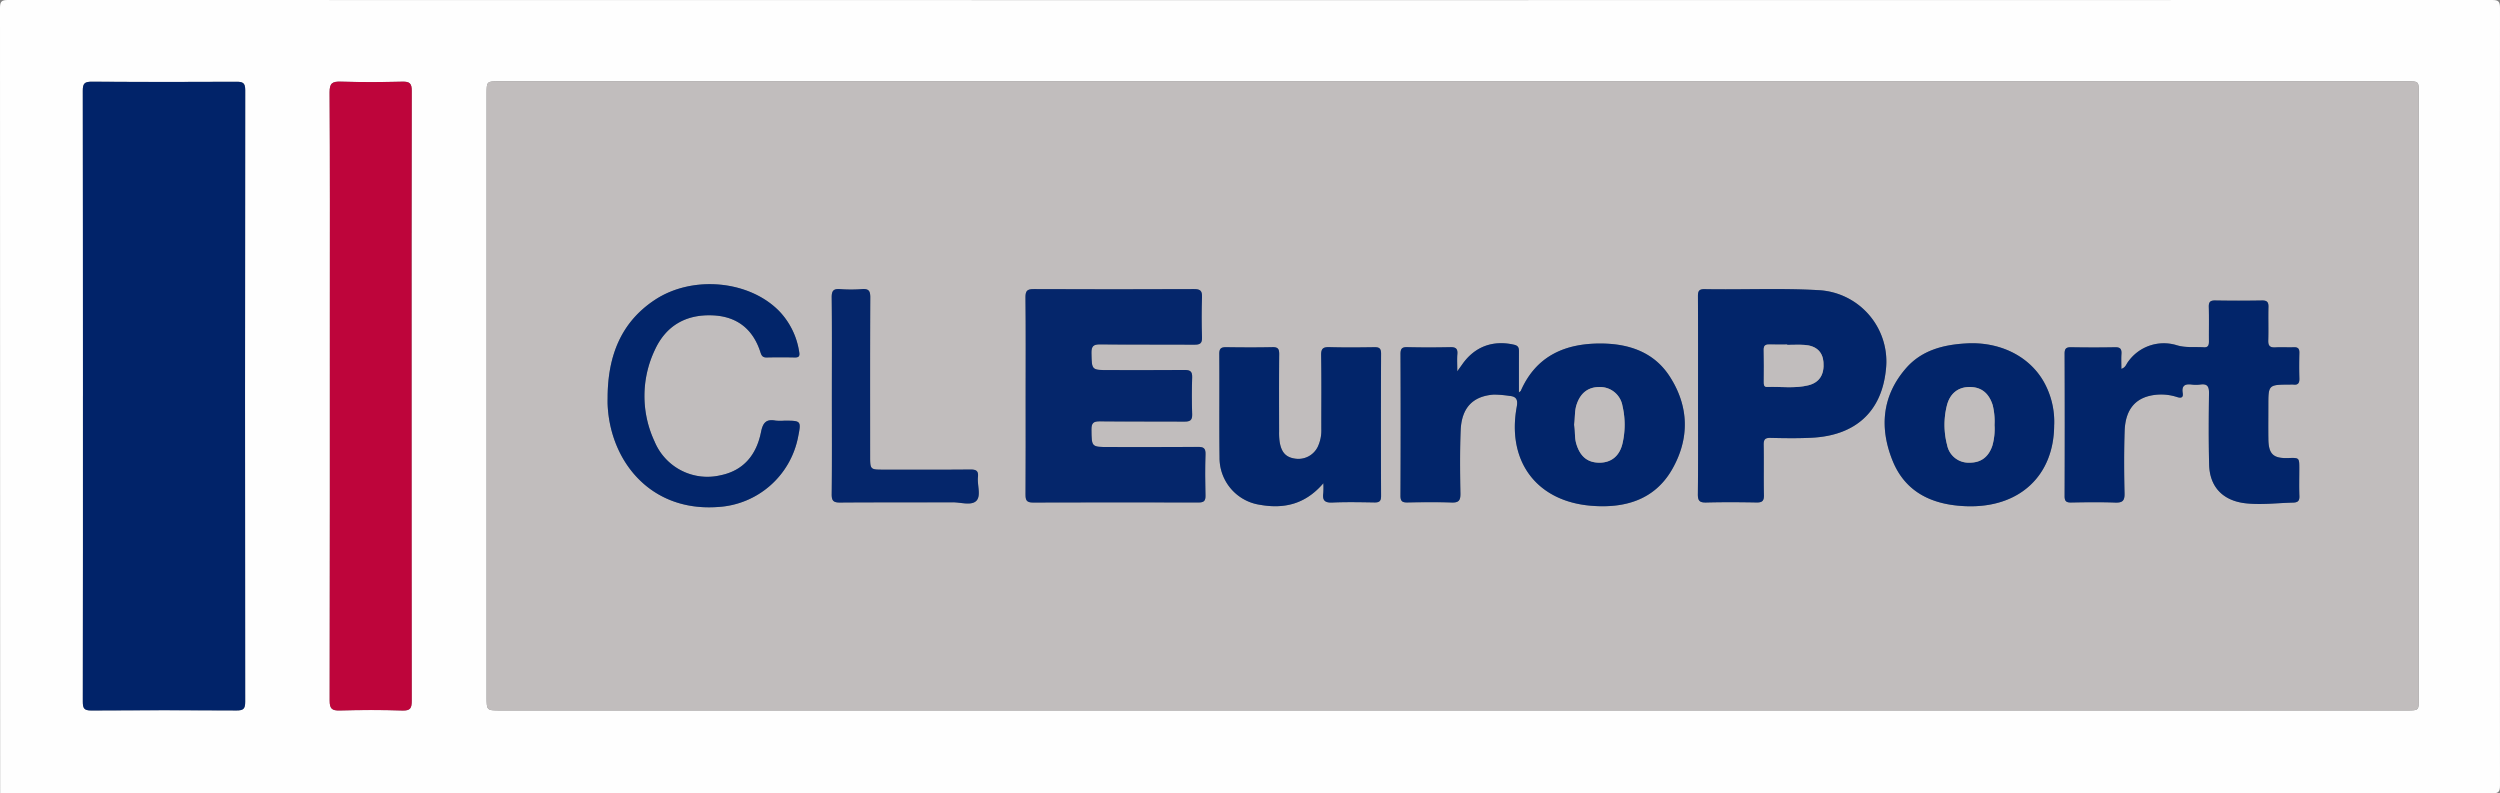
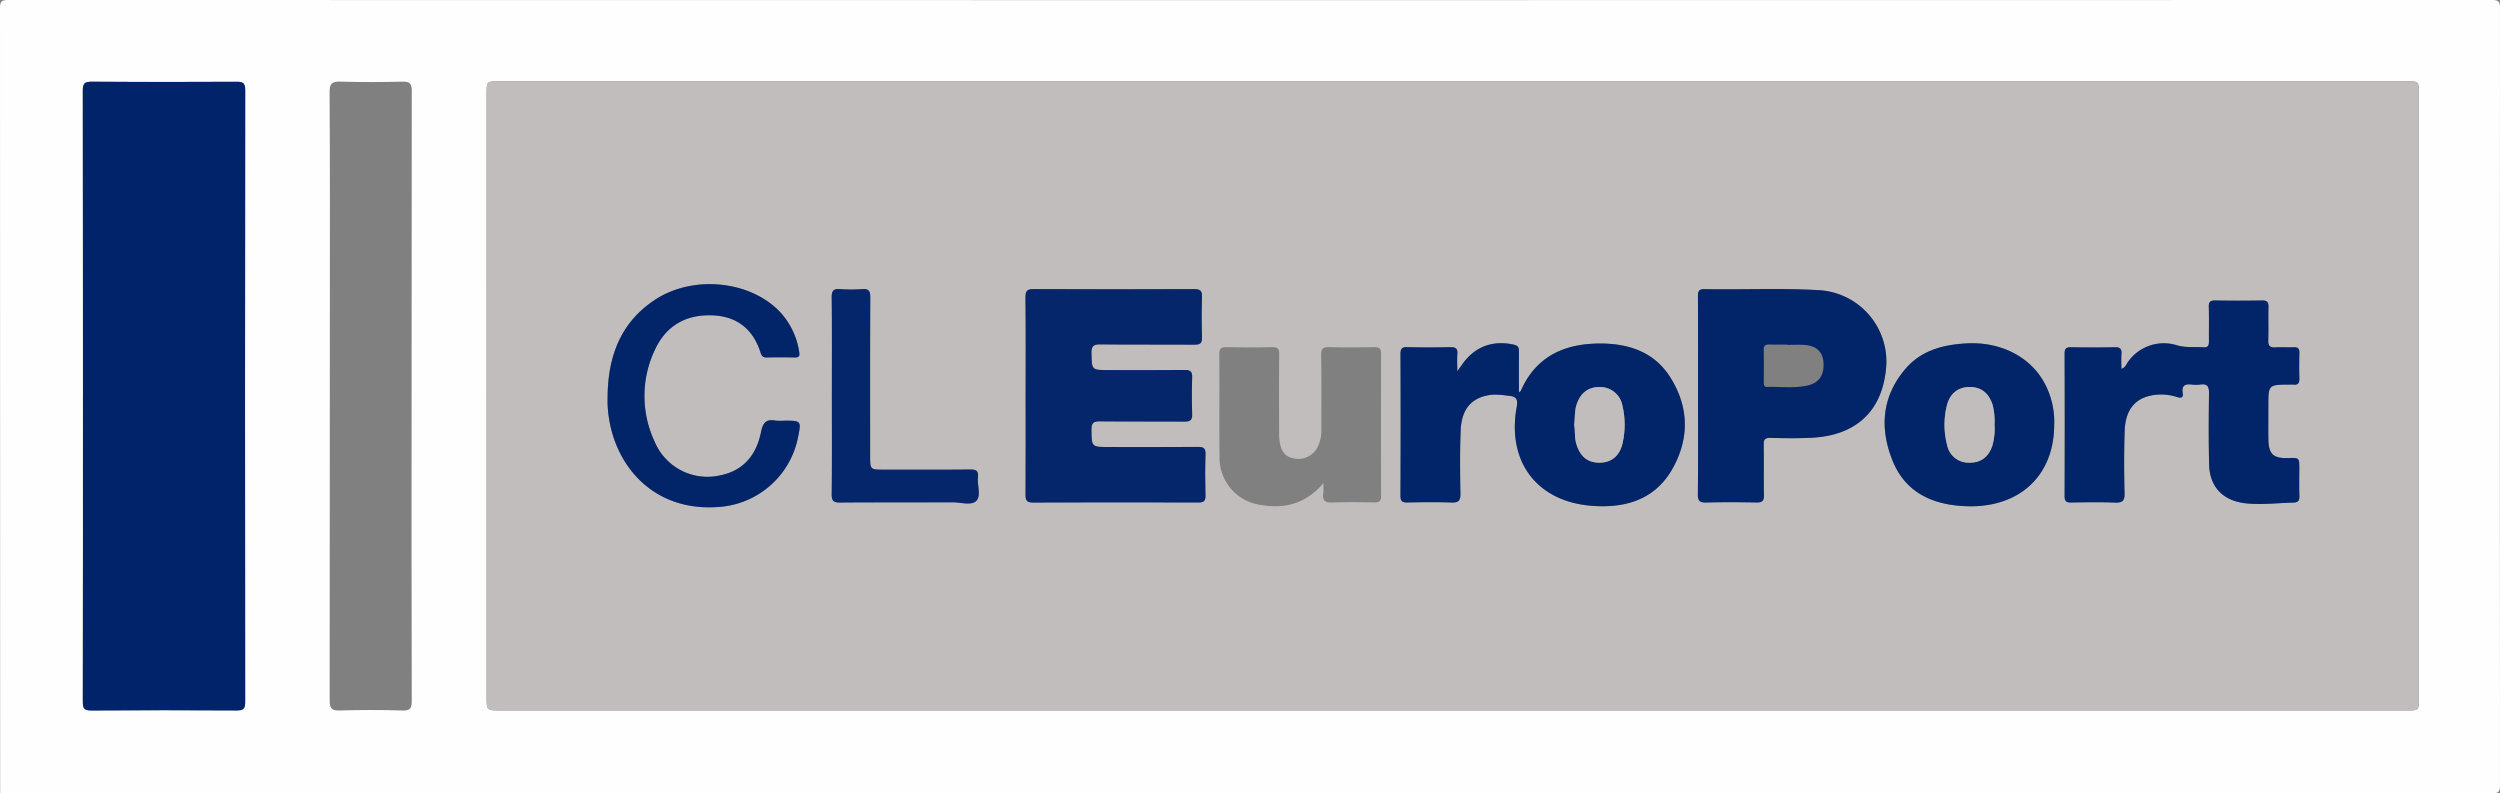
<svg xmlns="http://www.w3.org/2000/svg" id="Group_2" data-name="Group 2" width="680.64" height="216" viewBox="0 0 680.64 216">
  <rect x="0" y="0" width="680.64" height="216" fill="#808080" stroke="none" />
  <defs>
    <clipPath id="clip-path">
      <rect id="Rectangle_1" data-name="Rectangle 1" width="680.64" height="216" fill="none" />
    </clipPath>
  </defs>
  <g id="Group_1" data-name="Group 1" clip-path="url(#clip-path)">
    <path id="Path_1" data-name="Path 1" d="M.045,215.955Q.045,109.077,0,2.2C0,.4.405,0,2.2,0Q340.319.07,678.436,0c1.8,0,2.205.4,2.2,2.2q-.08,105.8,0,211.6c0,1.794-.405,2.2-2.2,2.2q-339.2-.07-678.392-.045m395.571-22.53H655.285c3.247,0,3.248,0,3.248-3.173V25.348c0-3.217,0-3.219-3.211-3.219H135.984c-3.506,0-3.507,0-3.507,3.539V189.614c0,3.811,0,3.811,3.709,3.811h259.43M22.586,107.752q0,41.634-.037,83.267c0,1.774.309,2.425,2.3,2.41q19.775-.15,39.55-.007c1.879.013,2.36-.464,2.358-2.348q-.081-83.267.008-166.533c0-2.017-.683-2.287-2.431-2.278-13.1.063-26.207.082-39.31-.016-2-.015-2.488.483-2.483,2.478q.108,41.514.049,83.027m89.469-.008q0-41.505.046-83.01c.005-2.013-.556-2.546-2.534-2.5-5.589.133-11.186.158-16.773-.007-2.313-.068-3.079.392-3.063,2.936.128,19.855.071,39.71.071,59.566q0,52.987-.053,105.975c0,2.222.594,2.789,2.766,2.73,5.668-.155,11.347-.181,17.012.011,2.254.077,2.575-.7,2.57-2.692q-.093-41.5-.042-83.01" fill="#fefefe" />
    <path id="Path_2" data-name="Path 2" d="M395.616,193.425H136.187c-3.709,0-3.709,0-3.709-3.811V25.668c0-3.537,0-3.539,3.506-3.539H655.323c3.209,0,3.211,0,3.211,3.219v164.9c0,3.172,0,3.173-3.249,3.173H395.616M279.238,107.762c0,8.932.029,17.864-.028,26.8-.011,1.527.2,2.267,2.03,2.258q22.529-.105,45.059-.012c1.455,0,1.941-.419,1.9-1.9-.092-3.746-.111-7.5.007-11.242.05-1.627-.528-2-2.052-1.985-8.068.064-16.138.03-24.207.03-4.817,0-4.727,0-4.788-4.738-.025-1.828.566-2.275,2.319-2.256,7.669.088,15.338,0,23.008.066,1.52.012,2.14-.374,2.088-2q-.164-5.019,0-10.046c.052-1.629-.573-2.012-2.091-2-6.87.065-13.74.028-20.612.028-4.706,0-4.612,0-4.712-4.611-.042-1.887.508-2.41,2.394-2.388,8.547.1,17.1.01,25.645.073,1.527.011,2.1-.365,2.048-1.988q-.176-5.5,0-11c.056-1.688-.49-2.146-2.154-2.139q-21.809.088-43.619,0c-1.775-.009-2.3.441-2.283,2.26.1,8.931.044,17.863.044,26.795m117.514-6.675c0-1.972-.091-3.335.024-4.68.125-1.495-.462-1.916-1.908-1.886-3.911.082-7.829.1-11.739-.006-1.546-.04-1.84.533-1.835,1.94q.075,19.255-.006,38.512c-.007,1.554.551,1.856,1.944,1.829,3.992-.075,7.989-.123,11.979.016,1.913.067,2.429-.542,2.4-2.42-.1-5.738-.167-11.487.065-17.218.25-6.146,3.292-9.319,8.994-9.743a28.971,28.971,0,0,1,4.281.356c1.969.151,2.341,1.1,1.993,2.995-2.706,14.78,5.367,25.676,20.25,26.911,9.013.748,17.234-1.491,22.05-9.9s4.627-17.167-.686-25.352c-4.291-6.607-11.12-8.87-18.638-8.913-9.732-.057-17.649,3.314-21.844,12.829-.075.17-.294.276-.534.49,0-3.735-.009-7.321.006-10.906,0-1,.021-1.776-1.324-2.084-5.731-1.314-10.687.488-14.061,5.271-.353.5-.715,1-1.407,1.963m180.808-.665c0-1.434-.068-2.757.018-4.07.086-1.3-.293-1.858-1.715-1.83-3.994.08-7.991.073-11.985,0-1.337-.023-1.779.372-1.774,1.752q.07,19.381,0,38.763c-.005,1.373.426,1.78,1.77,1.756,3.993-.071,7.993-.125,11.984.018,1.938.07,2.61-.422,2.563-2.47-.131-5.659-.161-11.328.026-16.985.207-6.264,3.282-9.536,9.071-9.94a13.926,13.926,0,0,1,5.2.663c1.085.348,1.758.19,1.545-1.107-.327-1.986.611-2.516,2.4-2.3a9.165,9.165,0,0,0,2.392,0c1.954-.28,2.4.579,2.371,2.413-.09,6.459-.131,12.923.032,19.38.16,6.266,3.937,9.937,10.137,10.564,4.25.43,8.446-.114,12.669-.21,1.329-.031,1.821-.447,1.766-1.813-.1-2.468-.026-4.944-.026-7.416,0-3,0-3-3-2.9-4.06.143-5.35-1.046-5.416-5.118-.048-3.03-.011-6.062-.011-9.092,0-5.77,0-5.77,5.884-5.794a7.85,7.85,0,0,1,.958,0c1.3.15,1.642-.477,1.605-1.682-.072-2.311-.062-4.626,0-6.938.028-1.122-.351-1.588-1.51-1.545-1.674.064-3.36-.062-5.031.038-1.454.086-1.974-.418-1.928-1.9.093-3.028-.029-6.063.052-9.091.035-1.35-.4-1.805-1.773-1.781q-6.349.112-12.7,0c-1.354-.023-1.8.392-1.767,1.756.088,3.108.008,6.221.038,9.331.008,1-.143,1.745-1.4,1.658-2.448-.169-4.883.194-7.354-.554a11.906,11.906,0,0,0-13.334,4.612c-.447.6-.629,1.455-1.747,1.816M462.3,107.52c0,9.014.055,18.03-.045,27.044-.02,1.84.54,2.29,2.3,2.245,4.551-.116,9.11-.1,13.665-.008,1.57.031,2.054-.445,2.018-2.029-.1-4.545.018-9.1-.066-13.641-.028-1.437.334-1.951,1.855-1.914,3.754.091,7.518.148,11.266-.044,11.881-.612,18.917-7.079,20.135-18.337a19.462,19.462,0,0,0-18.439-21.843c-10.3-.592-20.608-.08-30.911-.273-1.6-.03-1.809.645-1.8,1.995.046,8.934.023,17.87.023,26.805M360.294,131.565a23.421,23.421,0,0,1-.016,2.69c-.273,1.924.37,2.655,2.438,2.563,3.828-.169,7.667-.091,11.5-.025,1.332.023,1.8-.375,1.791-1.761q-.07-19.377,0-38.755c.005-1.4-.48-1.771-1.8-1.75-4.073.062-8.151.1-12.221-.016-1.741-.052-2.328.364-2.294,2.224.122,6.7.04,13.4.054,20.094a10.478,10.478,0,0,1-1,4.866,5.873,5.873,0,0,1-6.18,3.165c-2.52-.367-3.764-1.741-4.2-4.752a18.073,18.073,0,0,1-.122-2.624c-.009-7.018-.043-14.036.026-21.052.013-1.442-.353-1.95-1.862-1.916-4.151.1-8.307.072-12.461.011-1.351-.02-2,.223-1.983,1.814.073,9.409-.052,18.82.065,28.228a12.91,12.91,0,0,0,11.019,12.864c6.546,1.167,12.355-.147,17.248-5.868M559.26,115.653a22.174,22.174,0,0,0-2.1-10.279c-3.627-7.848-12.073-12.409-21.739-11.883-6.328.345-12.255,1.849-16.557,6.823-6.506,7.521-7.191,16.192-3.615,25.078,3.561,8.844,11.109,12.115,20.1,12.427,14.435.5,23.9-8.3,23.906-22.166m-393.826-7.962c0,.874-.037,1.75,0,2.622.734,15.23,11.653,29.135,30.189,27.709a23.605,23.605,0,0,0,21.618-18.847c.931-4.643.931-4.643-3.731-4.643a13.344,13.344,0,0,1-2.392-.022c-2.6-.478-3.433.656-3.937,3.156-1.225,6.081-4.654,10.445-11.065,11.746a15.568,15.568,0,0,1-17.887-9.161,29.231,29.231,0,0,1,.063-25c3.011-6.547,8.394-9.651,15.557-9.4,6.746.233,11.185,3.712,13.218,10.156.276.876.645,1.339,1.645,1.318,2.556-.054,5.112-.059,7.668,0,1.312.03,1.376-.561,1.181-1.63a20.455,20.455,0,0,0-5.407-10.975c-8.175-8.376-23.6-9.863-33.88-3.067-9.3,6.142-12.7,15.349-12.845,26.041m61.048-.17c0,9.008.052,18.017-.043,27.024-.02,1.805.482,2.285,2.272,2.271,10.221-.083,20.444-.013,30.665-.061,2.214-.011,5.115.979,6.457-.428,1.317-1.382.19-4.262.422-6.463.189-1.793-.6-2.051-2.174-2.036-7.826.074-15.652.034-23.479.034-3.7,0-3.7,0-3.7-3.811,0-14.35-.031-28.7.04-43.048.009-1.762-.4-2.439-2.244-2.293a39.064,39.064,0,0,1-5.984,0c-1.8-.135-2.294.459-2.275,2.264.1,8.848.044,17.7.044,26.546" fill="#c1bdbd" />
    <path id="Path_3" data-name="Path 3" d="M22.586,107.753q0-41.514-.048-83.027c-.006-2,.483-2.493,2.482-2.478,13.1.1,26.207.079,39.311.015,1.748-.008,2.433.261,2.431,2.278q-.1,83.267-.009,166.533c0,1.884-.479,2.361-2.357,2.349q-19.775-.128-39.55.007c-1.987.015-2.3-.636-2.3-2.411q.077-41.632.036-83.266" fill="#012369" />
-     <path id="Path_4" data-name="Path 4" d="M112.055,107.744q0,41.5.042,83.01c0,2-.316,2.769-2.57,2.692-5.665-.192-11.344-.166-17.012-.011-2.172.059-2.771-.508-2.766-2.73q.112-52.987.053-105.975c0-19.856.057-39.711-.071-59.566-.016-2.544.75-3,3.063-2.936,5.587.165,11.184.14,16.773.007,1.978-.047,2.539.486,2.534,2.5q-.1,41.505-.046,83.01" fill="#be053b" />
    <path id="Path_5" data-name="Path 5" d="M279.237,107.762c0-8.932.053-17.864-.044-26.795-.02-1.819.508-2.269,2.283-2.26q21.81.1,43.62,0c1.663-.006,2.209.451,2.154,2.139-.12,3.665-.118,7.339,0,11,.051,1.623-.521,2-2.049,1.988-8.548-.063-17.1.026-25.644-.073-1.887-.022-2.437.5-2.4,2.388.1,4.609.007,4.611,4.713,4.611,6.871,0,13.742.037,20.612-.028,1.518-.015,2.143.368,2.09,2q-.164,5.019,0,10.046c.053,1.626-.566,2.012-2.088,2-7.669-.062-15.339.022-23.008-.066-1.753-.019-2.343.428-2.319,2.256.062,4.737-.028,4.738,4.789,4.738,8.069,0,16.138.034,24.206-.03,1.524-.012,2.1.358,2.052,1.985-.117,3.744-.1,7.5-.006,11.242.037,1.477-.45,1.9-1.9,1.9q-22.529-.067-45.059.012c-1.825.009-2.04-.731-2.03-2.258.057-8.931.028-17.863.028-26.8" fill="#05266b" />
    <path id="Path_6" data-name="Path 6" d="M396.751,101.087c.693-.965,1.055-1.461,1.408-1.962,3.374-4.784,8.33-6.586,14.061-5.272,1.345.308,1.327,1.088,1.323,2.084-.015,3.585-.006,7.171-.006,10.907.241-.215.46-.321.535-.491,4.2-9.514,12.112-12.886,21.844-12.829,7.517.044,14.348,2.306,18.638,8.913,5.314,8.185,5.5,16.948.685,25.352s-13.035,10.652-22.048,9.9c-14.884-1.234-22.957-12.131-20.251-26.911.347-1.895-.024-2.844-1.994-2.995a29.083,29.083,0,0,0-4.28-.356c-5.7.424-8.745,3.6-8.993,9.743-.232,5.732-.166,11.48-.067,17.218.033,1.878-.482,2.487-2.395,2.42-3.989-.139-7.987-.091-11.98-.015-1.392.026-1.951-.276-1.943-1.83q.093-19.255.007-38.511c-.006-1.408.289-1.981,1.833-1.941,3.912.1,7.829.089,11.741.006,1.445-.03,2.033.391,1.906,1.886-.113,1.346-.024,2.708-.024,4.68m31.824,14.549c.315,1.653.052,3.5.613,5.295,1.068,3.414,3.074,5.057,6.364,5.031,3.167-.026,5.4-1.859,6.186-5.249a22.55,22.55,0,0,0-.009-10.19,6.182,6.182,0,0,0-6.04-5.153c-3.261-.08-5.446,1.617-6.484,4.9-.54,1.711-.364,3.476-.63,5.361" fill="#02256a" />
    <path id="Path_7" data-name="Path 7" d="M577.56,100.423c1.118-.361,1.3-1.218,1.747-1.816A11.905,11.905,0,0,1,592.642,94c2.47.748,4.9.385,7.353.554,1.255.087,1.407-.654,1.4-1.658-.03-3.111.05-6.223-.037-9.332-.038-1.364.412-1.779,1.766-1.755q6.351.111,12.7,0c1.373-.025,1.808.431,1.773,1.78-.08,3.029.041,6.063-.052,9.091-.046,1.479.474,1.984,1.928,1.9,1.672-.1,3.357.026,5.032-.037,1.157-.044,1.538.422,1.509,1.545-.058,2.311-.068,4.627,0,6.938.037,1.205-.308,1.832-1.605,1.681a8.273,8.273,0,0,0-.958,0c-5.883.024-5.883.024-5.883,5.794,0,3.031-.038,6.063.01,9.093.066,4.072,1.355,5.26,5.416,5.117,3-.1,3-.1,3,2.9,0,2.473-.07,4.948.027,7.417.054,1.366-.437,1.782-1.767,1.812-4.222.1-8.418.64-12.669.21-6.2-.626-9.977-4.3-10.136-10.564-.164-6.456-.123-12.92-.032-19.379.026-1.834-.417-2.693-2.372-2.413a9.165,9.165,0,0,1-2.392,0c-1.79-.221-2.728.309-2.4,2.295.214,1.3-.458,1.456-1.545,1.108a13.88,13.88,0,0,0-5.194-.663c-5.79.4-8.864,3.675-9.071,9.94-.186,5.656-.157,11.326-.026,16.985.047,2.047-.625,2.539-2.564,2.47-3.99-.144-7.989-.09-11.983-.018-1.344.024-1.775-.383-1.77-1.756q.07-19.381,0-38.764c-.005-1.379.437-1.775,1.774-1.751,3.994.07,7.991.077,11.985,0,1.422-.028,1.8.532,1.716,1.83-.086,1.313-.019,2.636-.019,4.07" fill="#02256a" />
    <path id="Path_8" data-name="Path 8" d="M462.3,107.52c0-8.935.022-17.87-.024-26.805-.007-1.349.2-2.024,1.8-1.994,10.3.193,20.616-.32,30.912.273a19.461,19.461,0,0,1,18.438,21.843c-1.216,11.258-8.253,17.725-20.135,18.336-3.747.193-7.512.136-11.265.045-1.521-.037-1.882.477-1.856,1.914.085,4.546-.035,9.1.067,13.641.036,1.583-.449,2.06-2.019,2.029-4.554-.089-9.112-.109-13.665.007-1.758.045-2.319-.4-2.3-2.245.1-9.014.045-18.029.045-27.044m24.269-13.627v-.084c-1.594,0-3.189.035-4.782-.012-1.038-.031-1.633.189-1.6,1.427.067,2.942.024,5.887.02,8.831,0,.672.027,1.327.949,1.295,3.732-.129,7.5.458,11.189-.457,3.017-.749,4.379-2.949,4.1-6.34-.228-2.775-1.972-4.421-5.1-4.64-1.585-.112-3.185-.02-4.778-.02" fill="#02256a" />
-     <path id="Path_9" data-name="Path 9" d="M360.293,131.565c-4.892,5.721-10.7,7.035-17.248,5.868a12.905,12.905,0,0,1-11.017-12.864c-.119-9.408.006-18.819-.067-28.228-.012-1.591.632-1.834,1.984-1.814,4.153.061,8.31.085,12.461-.01,1.51-.035,1.875.473,1.861,1.915-.069,7.017-.035,14.034-.026,21.052a18.362,18.362,0,0,0,.122,2.624c.441,3.011,1.686,4.385,4.2,4.752a5.872,5.872,0,0,0,6.18-3.165,10.463,10.463,0,0,0,1-4.866c-.015-6.7.068-13.4-.054-20.094-.034-1.86.552-2.276,2.294-2.224,4.07.12,8.148.078,12.221.016,1.319-.021,1.8.353,1.8,1.75q-.072,19.378,0,38.755c.005,1.386-.458,1.784-1.79,1.761-3.833-.066-7.674-.144-11.5.025-2.069.092-2.711-.639-2.439-2.563a22.962,22.962,0,0,0,.016-2.69" fill="#02256a" />
    <path id="Path_10" data-name="Path 10" d="M559.259,115.653c-.008,13.865-9.471,22.667-23.9,22.166-8.995-.312-16.544-3.582-20.1-12.426-3.577-8.886-2.893-17.558,3.613-25.079,4.3-4.973,10.23-6.477,16.558-6.822,9.665-.527,18.111,4.034,21.739,11.882a22.188,22.188,0,0,1,2.1,10.279m-16.239.063a18.582,18.582,0,0,0-.51-5.448c-1.079-3.338-3.207-4.978-6.48-4.9-3.037.075-5.225,1.858-6.012,5.165a21.618,21.618,0,0,0,.1,10.649,5.925,5.925,0,0,0,6.066,4.777c3.084.039,5.187-1.512,6.228-4.571a16.706,16.706,0,0,0,.608-5.674" fill="#02256a" />
    <path id="Path_11" data-name="Path 11" d="M165.433,107.691c.15-10.692,3.55-19.9,12.845-26.041,10.285-6.8,25.705-5.309,33.88,3.067a20.463,20.463,0,0,1,5.408,10.976c.194,1.068.13,1.66-1.182,1.629-2.555-.058-5.112-.052-7.667,0-1,.021-1.37-.442-1.646-1.318-2.033-6.444-6.472-9.923-13.217-10.156-7.164-.248-12.547,2.856-15.558,9.4a29.235,29.235,0,0,0-.063,25,15.568,15.568,0,0,0,17.887,9.161c6.411-1.3,9.84-5.664,11.066-11.746.5-2.5,1.341-3.633,3.936-3.155a13.437,13.437,0,0,0,2.392.022c4.662,0,4.662,0,3.731,4.642a23.605,23.605,0,0,1-21.618,18.847c-18.535,1.426-29.455-12.479-30.189-27.709-.042-.872-.005-1.748-.005-2.622" fill="#02256a" />
    <path id="Path_12" data-name="Path 12" d="M226.482,107.521c0-8.849.052-17.7-.044-26.546-.019-1.805.476-2.4,2.275-2.264a39.064,39.064,0,0,0,5.984,0c1.844-.146,2.253.531,2.244,2.293-.071,14.349-.04,28.7-.04,43.048,0,3.811,0,3.811,3.7,3.811,7.827,0,15.653.04,23.479-.034,1.574-.015,2.363.243,2.174,2.036-.232,2.2.895,5.081-.422,6.463-1.342,1.407-4.243.417-6.457.428-10.221.048-20.444-.022-30.665.061-1.79.014-2.292-.466-2.272-2.271.1-9.007.043-18.016.043-27.024" fill="#05266b" />
    <path id="Path_13" data-name="Path 13" d="M428.575,115.636c.266-1.885.09-3.65.63-5.361,1.038-3.288,3.223-4.985,6.484-4.9a6.182,6.182,0,0,1,6.04,5.153,22.55,22.55,0,0,1,.009,10.19c-.784,3.39-3.019,5.223-6.186,5.249-3.29.026-5.3-1.617-6.364-5.031-.561-1.8-.3-3.642-.613-5.295" fill="#c1bdbd" />
-     <path id="Path_14" data-name="Path 14" d="M486.568,93.893c1.593,0,3.193-.092,4.778.02,3.123.219,4.867,1.865,5.1,4.64.278,3.391-1.084,5.591-4.1,6.34-3.686.915-7.457.328-11.189.457-.922.032-.95-.623-.949-1.295,0-2.944.047-5.889-.02-8.831-.029-1.238.566-1.458,1.6-1.427,1.593.047,3.188.012,4.782.012v.084" fill="#c1bdbd" />
    <path id="Path_15" data-name="Path 15" d="M543.02,115.716a16.706,16.706,0,0,1-.608,5.674c-1.041,3.059-3.144,4.61-6.228,4.571a5.925,5.925,0,0,1-6.066-4.777,21.618,21.618,0,0,1-.1-10.649c.787-3.307,2.975-5.09,6.012-5.165,3.273-.08,5.4,1.56,6.48,4.9a18.582,18.582,0,0,1,.51,5.448" fill="#c1bdbd" />
  </g>
</svg>